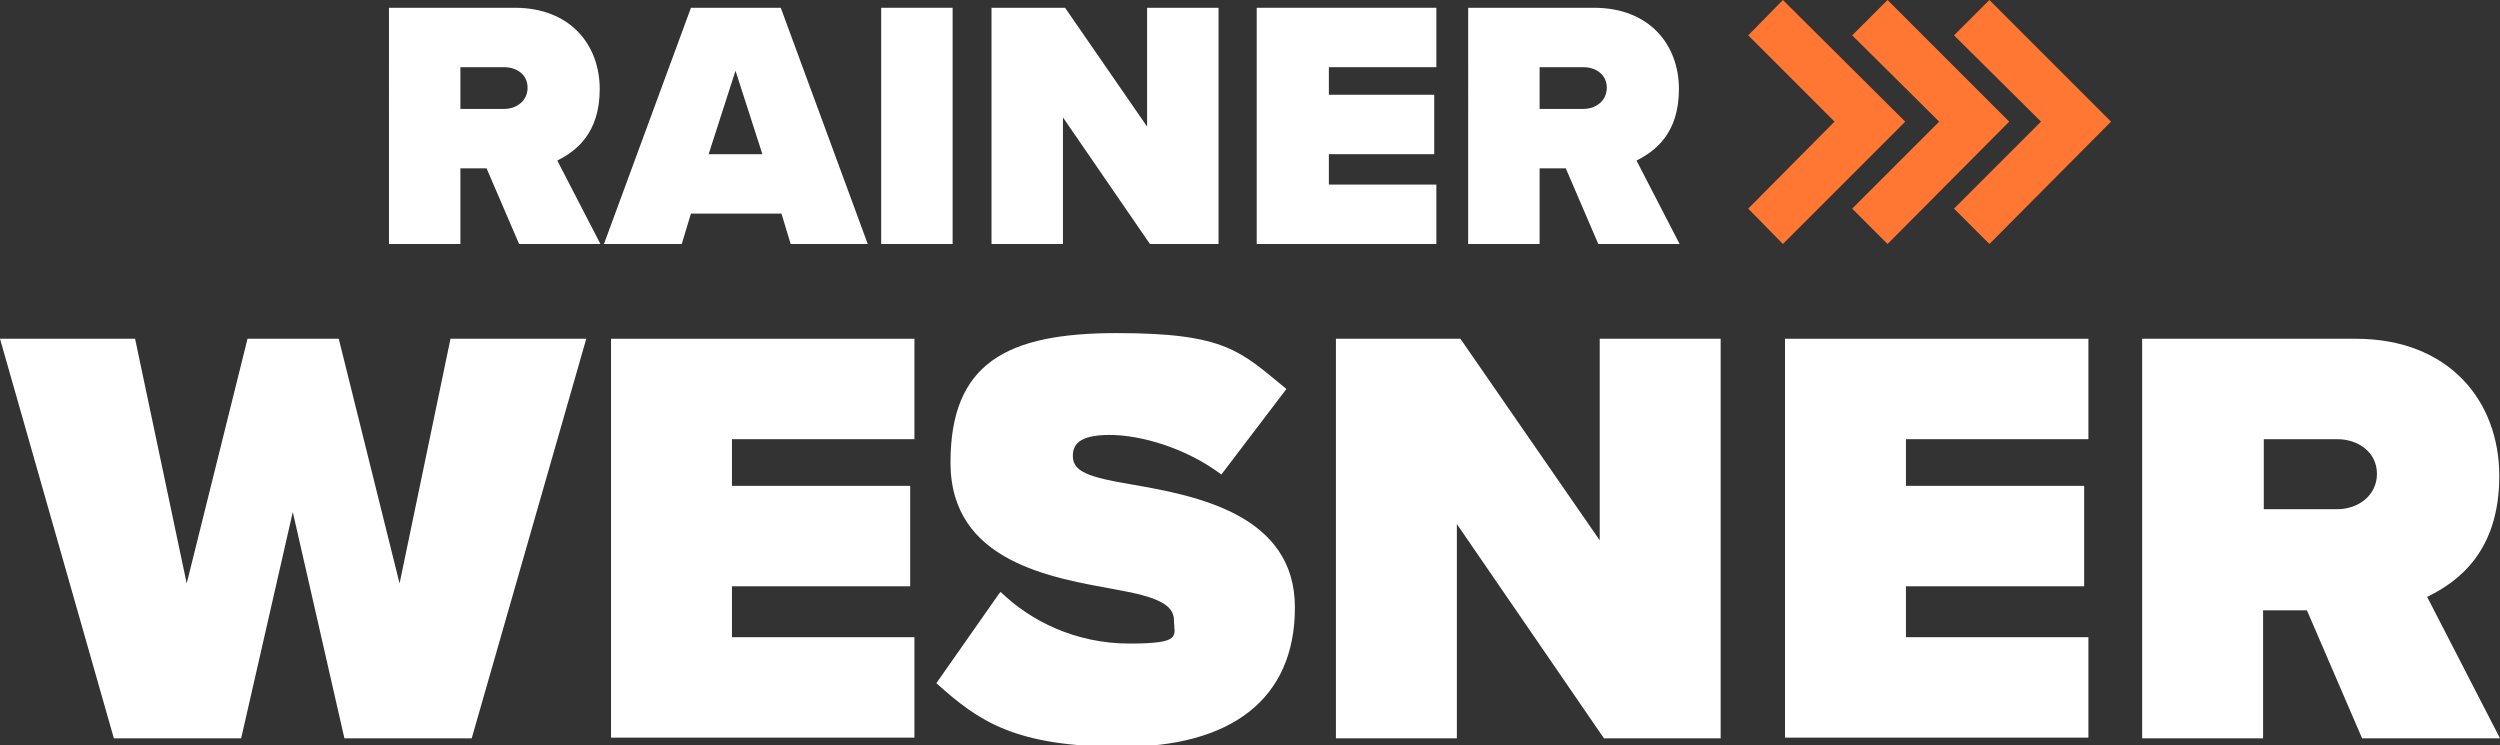
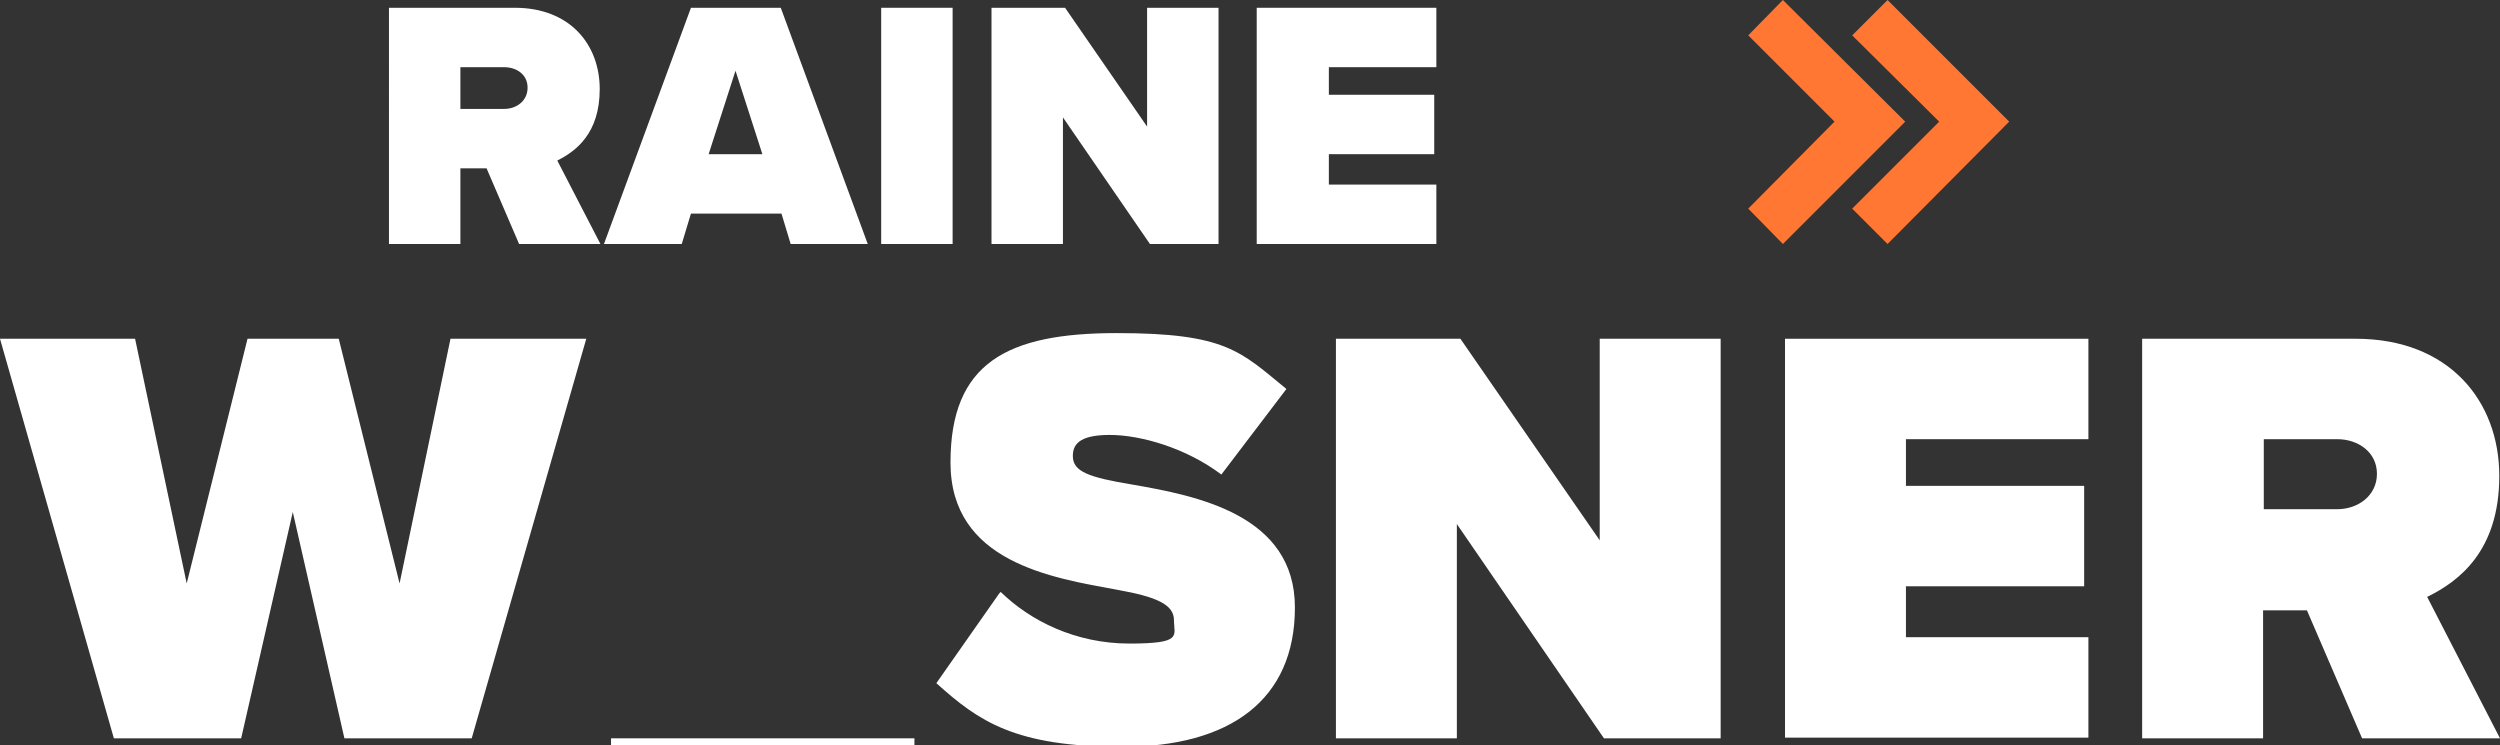
<svg xmlns="http://www.w3.org/2000/svg" id="Ebene_1" viewBox="0 0 353.5 105.4">
  <rect x="0" y="0" width="353.5" height="105.4" fill="#333333" stroke="none" />
  <defs>
    <style>      .st0 {        fill: #f73;      }      .st1 {        fill: #fff;      }    </style>
  </defs>
  <g>
    <path class="st1" d="M48.7,104.4l-7.3-32-7.3,32h-18L0,47.9h19.1l7.3,34.6,8.6-34.6h12.9l8.6,34.6,7.2-34.6h19.2l-16.2,56.5h-18Z" />
-     <path class="st1" d="M86.4,104.4v-56.5h42.9v14.2h-25.8v6.6h25.2v14.2h-25.2v7.2h25.8v14.2h-42.9Z" />
+     <path class="st1" d="M86.4,104.4h42.9v14.2h-25.8v6.6h25.2v14.2h-25.2v7.2h25.8v14.2h-42.9Z" />
    <path class="st1" d="M141.5,83.7c4.2,4.1,10.6,7.3,18.2,7.3s6.3-1.1,6.3-3.3-2.4-3.3-8-4.3c-9.3-1.7-23.6-3.9-23.6-18s8-18.3,23.5-18.3,17.5,2.6,24,7.9l-9.2,12.1c-4.9-3.7-11.3-5.6-15.8-5.6s-5.2,1.5-5.2,3c0,2.2,2.3,3,8.3,4,9.3,1.6,23.1,4.3,23.1,17.4s-9.2,19.7-24.4,19.7-20.3-3.6-26.3-9l8.9-12.7Z" />
    <path class="st1" d="M226.8,104.4l-20.8-30.3v30.3h-17.1v-56.5h17.6l19.7,28.5v-28.5h17.1v56.5h-16.4Z" />
    <path class="st1" d="M252.4,104.4v-56.5h42.9v14.2h-25.8v6.6h25.2v14.2h-25.2v7.2h25.8v14.2h-42.9Z" />
    <path class="st1" d="M334,104.4l-7.8-18.1h-6.2v18.1h-17.1v-56.5h30.2c13.2,0,20.3,8.8,20.3,19.4s-5.7,14.9-10.2,17.1l10.3,20h-19.5ZM330.5,62.1h-10.4v9.9h10.4c2.9,0,5.6-1.9,5.6-5s-2.7-4.9-5.6-4.9Z" />
  </g>
  <g>
    <g>
      <path class="st1" d="M73.4,34.5l-4.6-10.7h-3.7v10.7h-10.1V1.1h17.8c7.8,0,12,5.2,12,11.5s-3.4,8.8-6,10.1l6.1,11.8h-11.5ZM71.3,9.5h-6.2v5.9h6.2c1.7,0,3.3-1.1,3.3-3s-1.6-2.9-3.3-2.9Z" />
      <path class="st1" d="M111.8,34.5l-1.3-4.3h-12.8l-1.3,4.3h-11L97.7,1.1h12.7l12.3,33.4h-11ZM104,10l-3.8,11.8h7.6l-3.8-11.8Z" />
      <path class="st1" d="M124.6,34.5V1.1h10.1v33.4h-10.1Z" />
      <path class="st1" d="M162.6,34.5l-12.3-17.9v17.9h-10.1V1.1h10.4l11.6,16.8V1.1h10.1v33.4h-9.7Z" />
      <path class="st1" d="M177.7,34.5V1.1h25.4v8.4h-15.2v3.9h14.9v8.4h-14.9v4.3h15.2v8.4h-25.4Z" />
-       <path class="st1" d="M226,34.5l-4.6-10.7h-3.7v10.7h-10.1V1.1h17.8c7.8,0,12,5.2,12,11.5s-3.4,8.8-6,10.1l6.1,11.8h-11.5ZM223.9,9.5h-6.2v5.9h6.2c1.7,0,3.3-1.1,3.3-3s-1.6-2.9-3.3-2.9Z" />
    </g>
    <polygon class="st0" points="252.1 34.5 247.2 29.5 259.4 17.2 247.2 5 252.1 0 269.4 17.2 252.1 34.5" />
    <polygon class="st0" points="266.9 34.5 261.9 29.5 274.2 17.2 261.9 5 266.9 0 284.1 17.2 266.9 34.5" />
-     <polygon class="st0" points="281.3 34.5 276.3 29.5 288.6 17.2 276.3 5 281.3 0 298.5 17.2 281.3 34.5" />
  </g>
</svg>